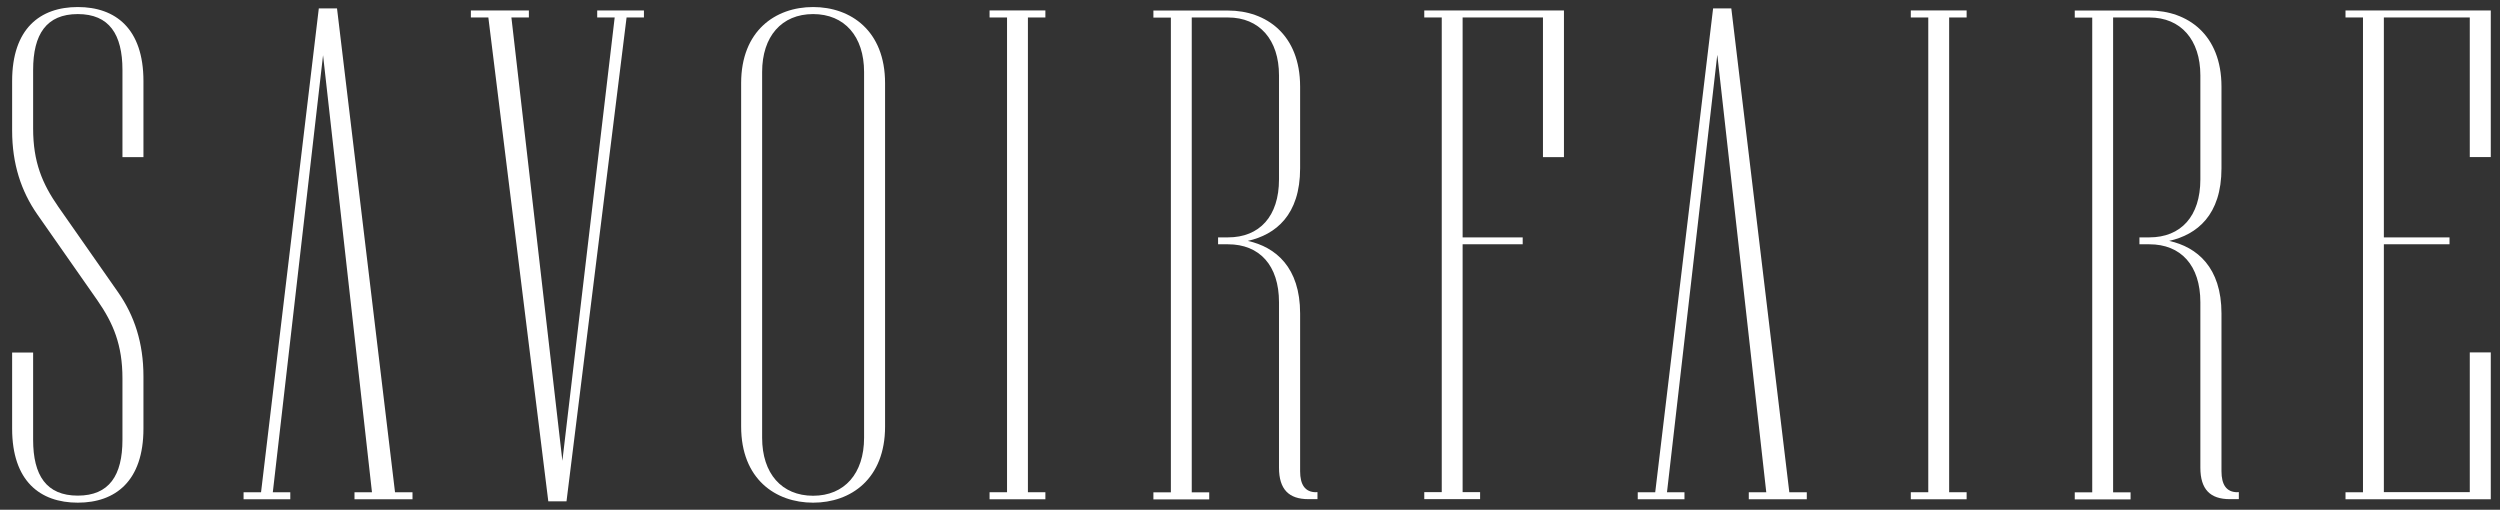
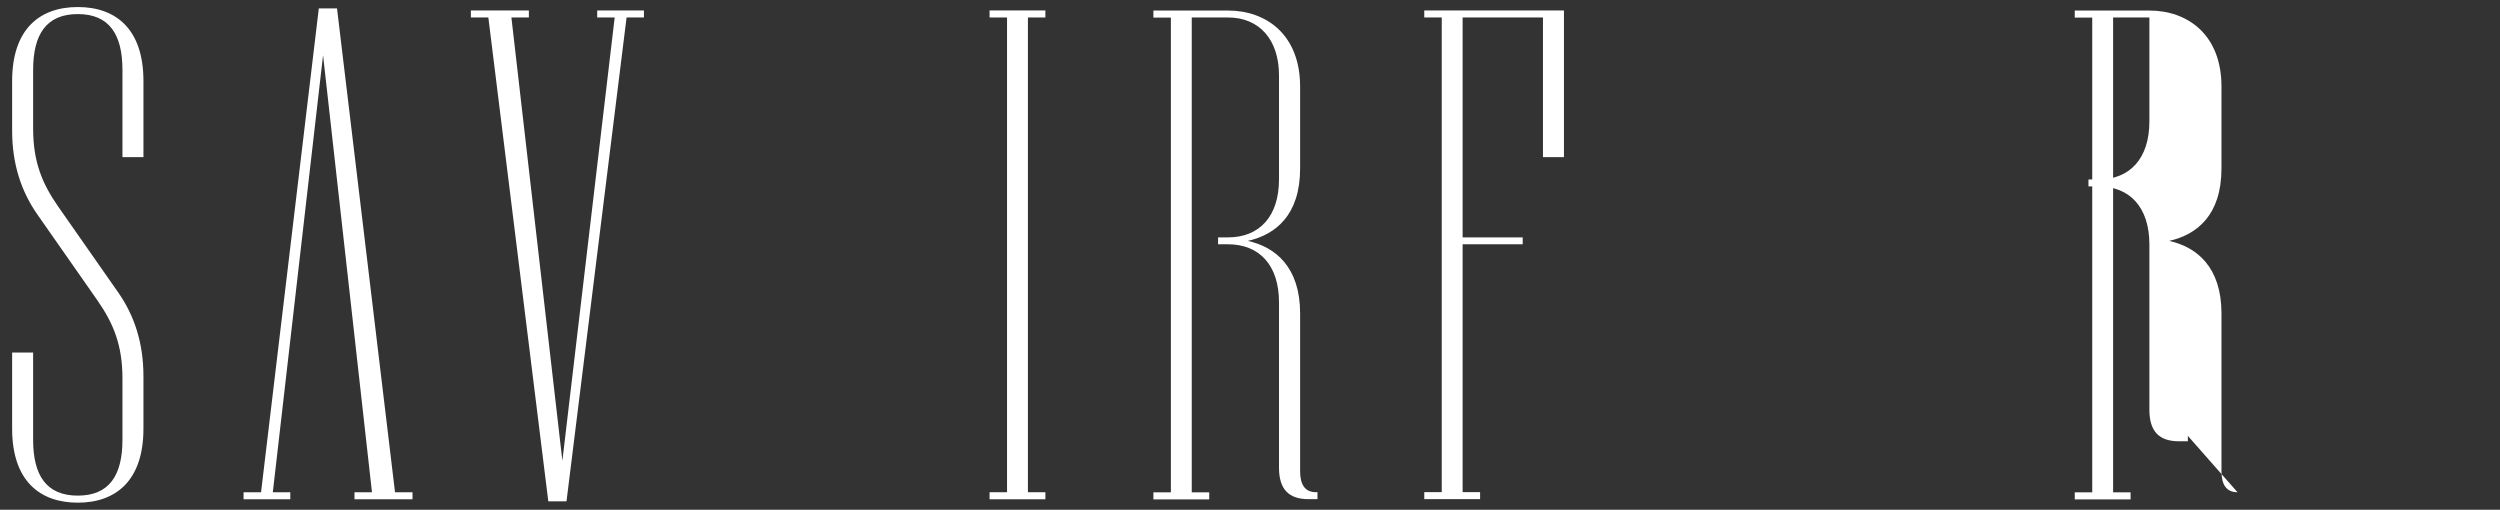
<svg xmlns="http://www.w3.org/2000/svg" id="_レイヤー_1" data-name="レイヤー 1" viewBox="0 0 206 42">
  <rect x="0" y="0" width="206" height="42" fill="#333333" stroke="none" />
  <defs>
    <style>
      .cls-1 {
        fill: #fff;
      }
    </style>
  </defs>
  <path class="cls-1" d="M11.82,35.32c0,4.31-2.3,6.1-5.41,6.1s-5.41-1.78-5.41-6.1v-6.27h1.73v7.19c0,2.93,1.09,4.6,3.68,4.6s3.68-1.67,3.68-4.6v-5.06c0-2.76-.75-4.54-2.07-6.44l-4.95-7.08c-1.32-1.9-2.07-4.14-2.07-6.9v-4.08C1,2.36,3.3.58,6.41.58s5.41,1.78,5.41,6.1v6.27h-1.73v-7.19c0-2.93-1.09-4.6-3.68-4.6s-3.68,1.67-3.68,4.6v4.83c0,2.76.75,4.54,2.07,6.44l4.95,7.08c1.32,1.9,2.07,4.14,2.07,6.9v4.31Z" />
  <path class="cls-1" d="M26.62,4.55l-4.14,36.01h1.44v.58h-3.85v-.58h1.44L26.27.69h1.5l4.78,39.87h1.44v.58h-4.78v-.58h1.44L26.62,4.55Z" />
-   <path class="cls-1" d="M141.5,4.55l-4.14,36.01h1.44v.58h-3.85v-.58h1.44L141.16.69h1.5l4.78,39.87h1.44v.58h-4.78v-.58h1.44l-4.03-36.01Z" />
  <path class="cls-1" d="M53.07,1.44h-1.44l-4.95,39.87h-1.5L40.24,1.44h-1.44v-.58h4.78v.58h-1.44l4.2,36.53L50.65,1.44h-1.44v-.58h3.85v.58Z" />
-   <path class="cls-1" d="M72.93,35.15c0,4.31-2.82,6.27-5.93,6.27s-5.93-1.96-5.93-6.27V6.85c0-4.31,2.82-6.27,5.93-6.27s5.93,1.96,5.93,6.27v28.3ZM71.2,36.07V5.93c0-2.93-1.61-4.77-4.2-4.77s-4.2,1.84-4.2,4.77v30.15c0,2.93,1.61,4.77,4.2,4.77s4.2-1.84,4.2-4.77Z" />
  <path class="cls-1" d="M86.14,41.14h-4.6v-.58h1.44V1.44h-1.44v-.58h4.6v.58h-1.44v39.12h1.44v.58Z" />
  <path class="cls-1" d="M128.87,12.95h-1.73V1.44h-6.62v18.12h4.95v.57h-4.95v20.42h1.44v.58h-4.6v-.58h1.44V1.44h-1.44v-.58h11.51v12.08Z" />
-   <path class="cls-1" d="M162.05,41.14h-4.6v-.58h1.44V1.44h-1.44v-.58h4.6v.58h-1.44v39.12h1.44v.58Z" />
-   <path class="cls-1" d="M205.24,41.14h-11.97v-.58h1.44V1.44h-1.44v-.58h11.97v12.08h-1.73V1.44h-7.08v18.12h5.41v.57h-5.41v20.42h7.08v-11.51h1.73v12.08Z" />
  <path class="cls-1" d="M108.45,40.56c-.92,0-1.32-.63-1.32-1.73v-13c0-3.8-2.01-5.47-4.31-5.98,2.3-.52,4.31-2.13,4.31-5.98v-6.73c0-4.31-2.82-6.27-5.93-6.27h-6.16v.58h1.44v39.12h-1.44v.58h4.6v-.58h-1.44V1.44h2.99c2.59,0,4.2,1.84,4.2,4.77v8.57c0,3.05-1.61,4.78-4.2,4.78h-.82v.57h.82c2.59,0,4.2,1.73,4.2,4.78v13.63c0,1.78.81,2.59,2.42,2.59h.75v-.58h-.12Z" />
-   <path class="cls-1" d="M184.37,40.56c-.92,0-1.32-.63-1.32-1.73v-13c0-3.8-2.01-5.47-4.31-5.98,2.3-.52,4.31-2.13,4.31-5.98v-6.73c0-4.31-2.82-6.27-5.93-6.27h-6.16v.58h1.44v39.12h-1.44v.58h4.6v-.58h-1.44V1.44h2.99c2.59,0,4.2,1.84,4.2,4.77v8.57c0,3.05-1.61,4.78-4.2,4.78h-.82v.57h.82c2.59,0,4.2,1.73,4.2,4.78v13.63c0,1.78.81,2.59,2.42,2.59h.75v-.58h-.12Z" />
+   <path class="cls-1" d="M184.37,40.56c-.92,0-1.32-.63-1.32-1.73v-13c0-3.8-2.01-5.47-4.31-5.98,2.3-.52,4.31-2.13,4.31-5.98v-6.73c0-4.31-2.82-6.27-5.93-6.27h-6.16v.58h1.44v39.12h-1.44v.58h4.6v-.58h-1.44V1.44h2.99v8.57c0,3.05-1.61,4.78-4.2,4.78h-.82v.57h.82c2.59,0,4.2,1.73,4.2,4.78v13.63c0,1.78.81,2.59,2.42,2.59h.75v-.58h-.12Z" />
</svg>